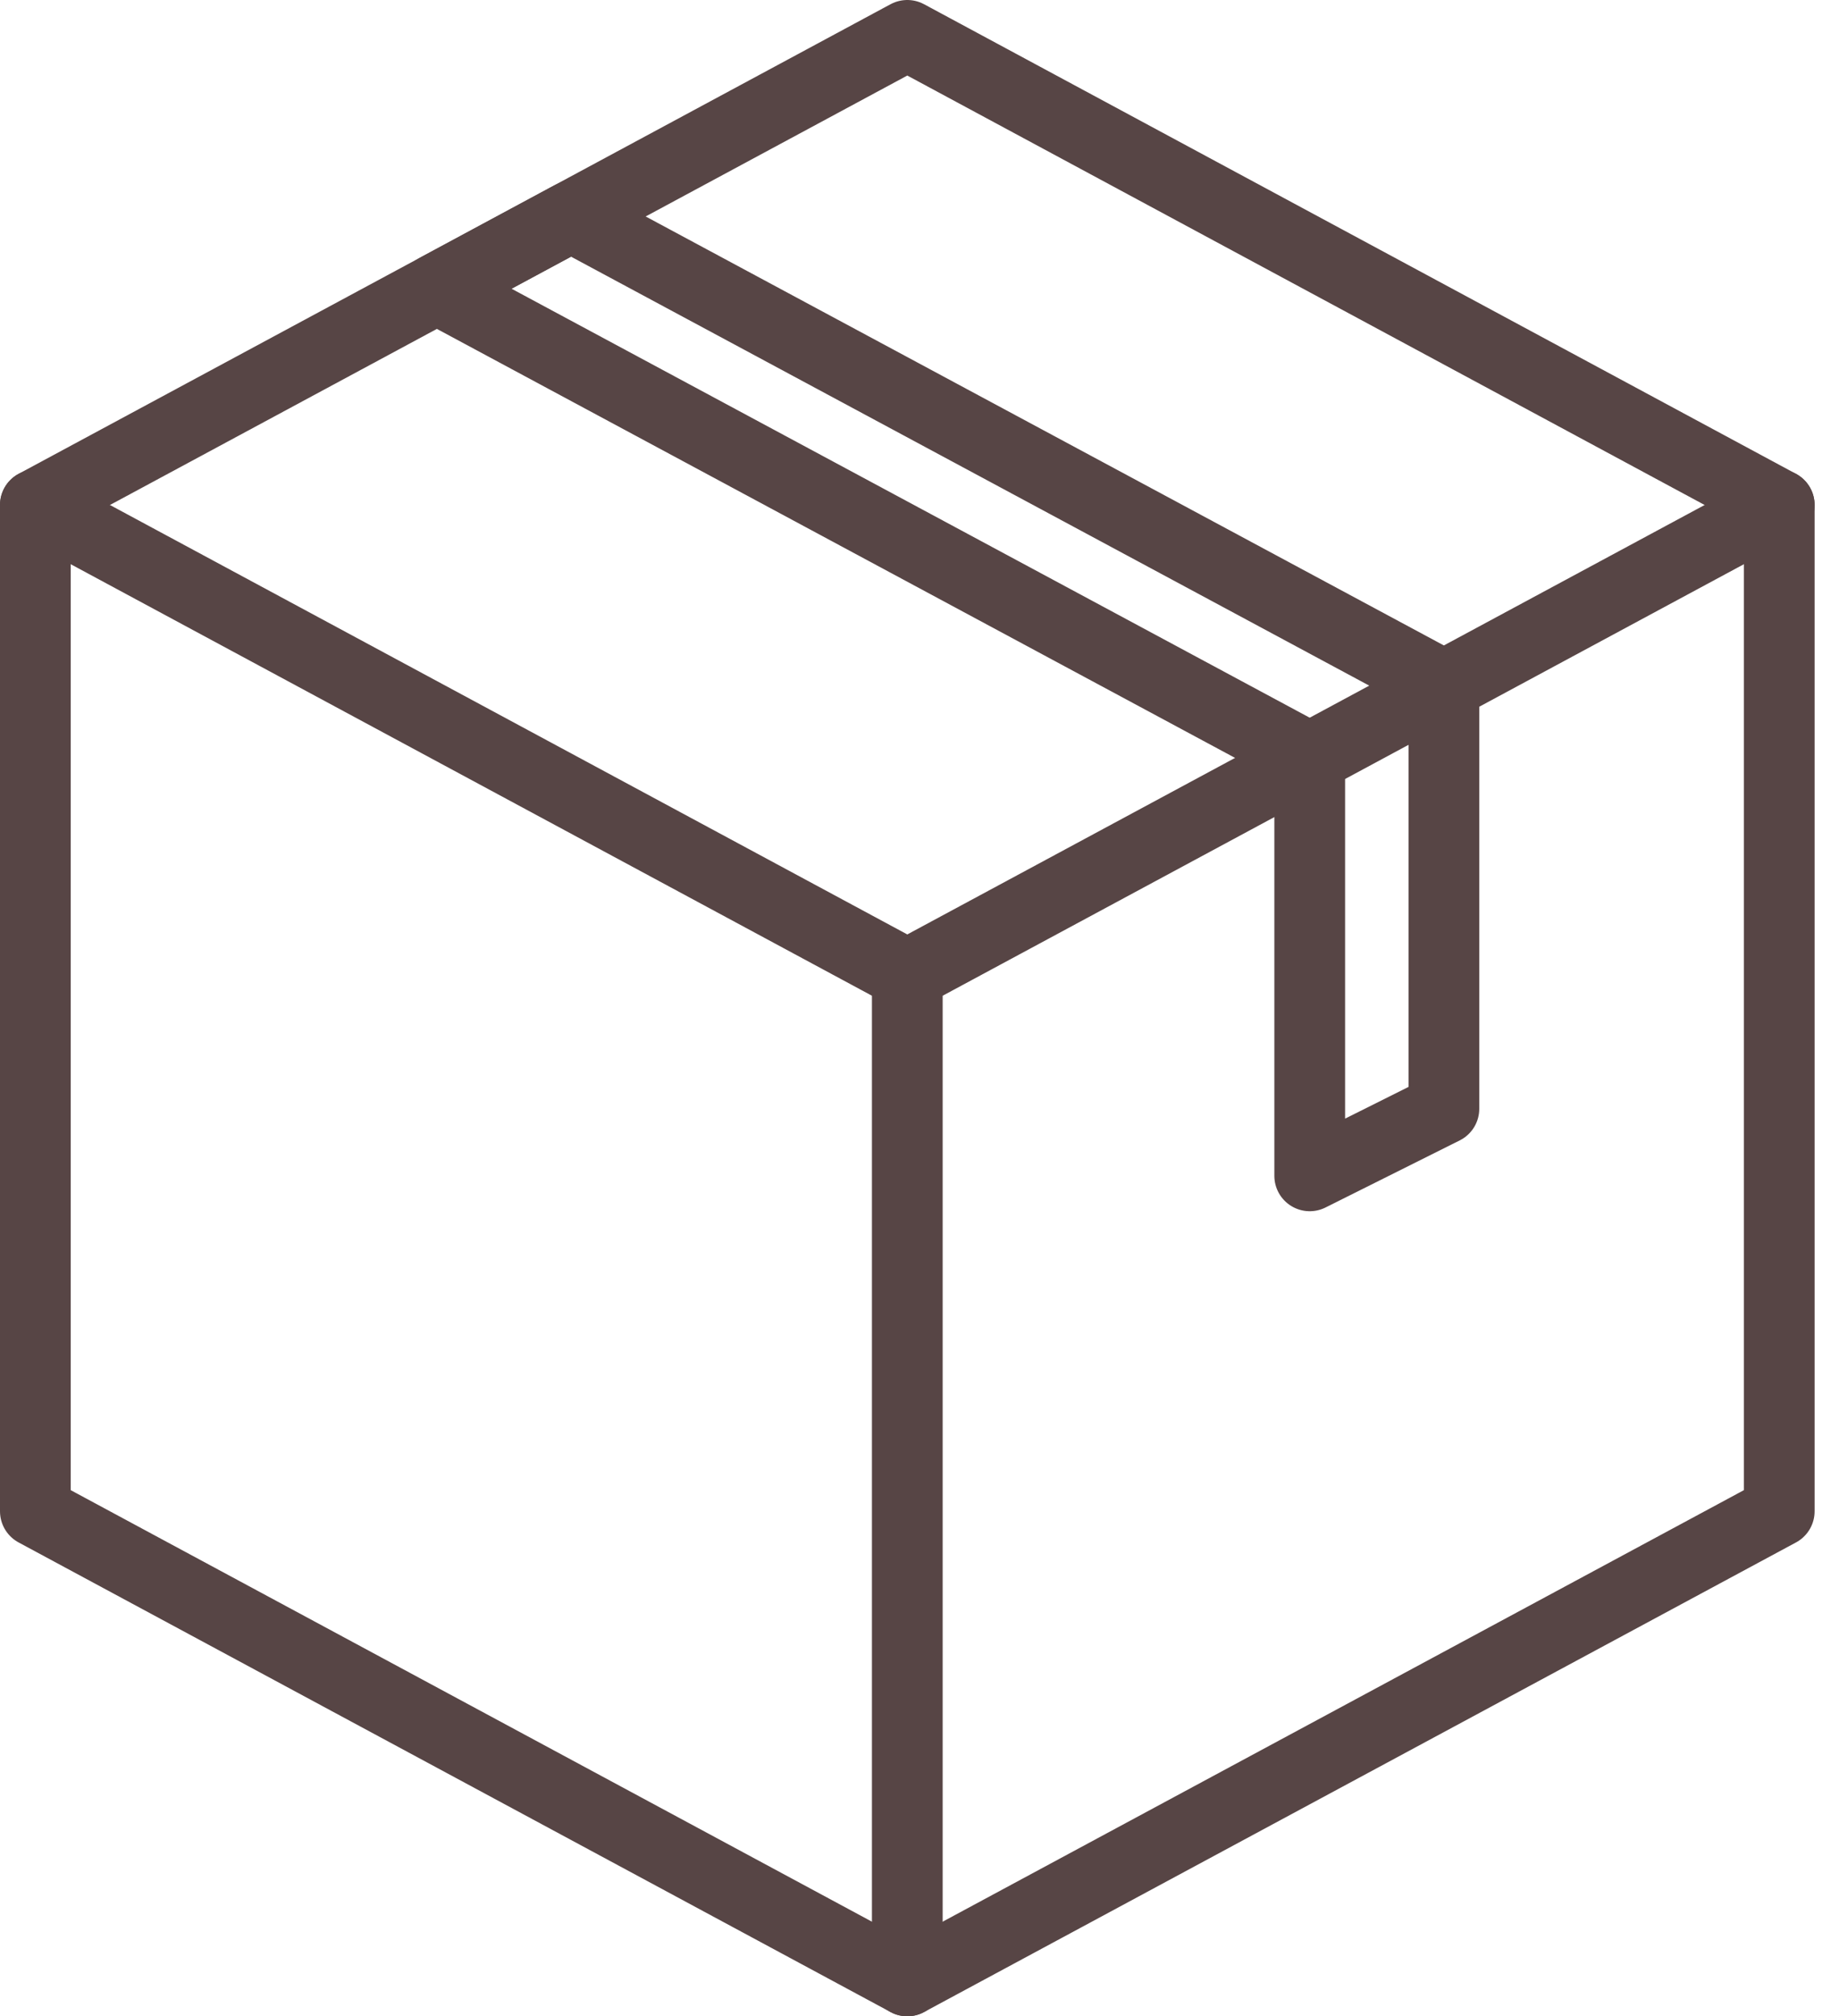
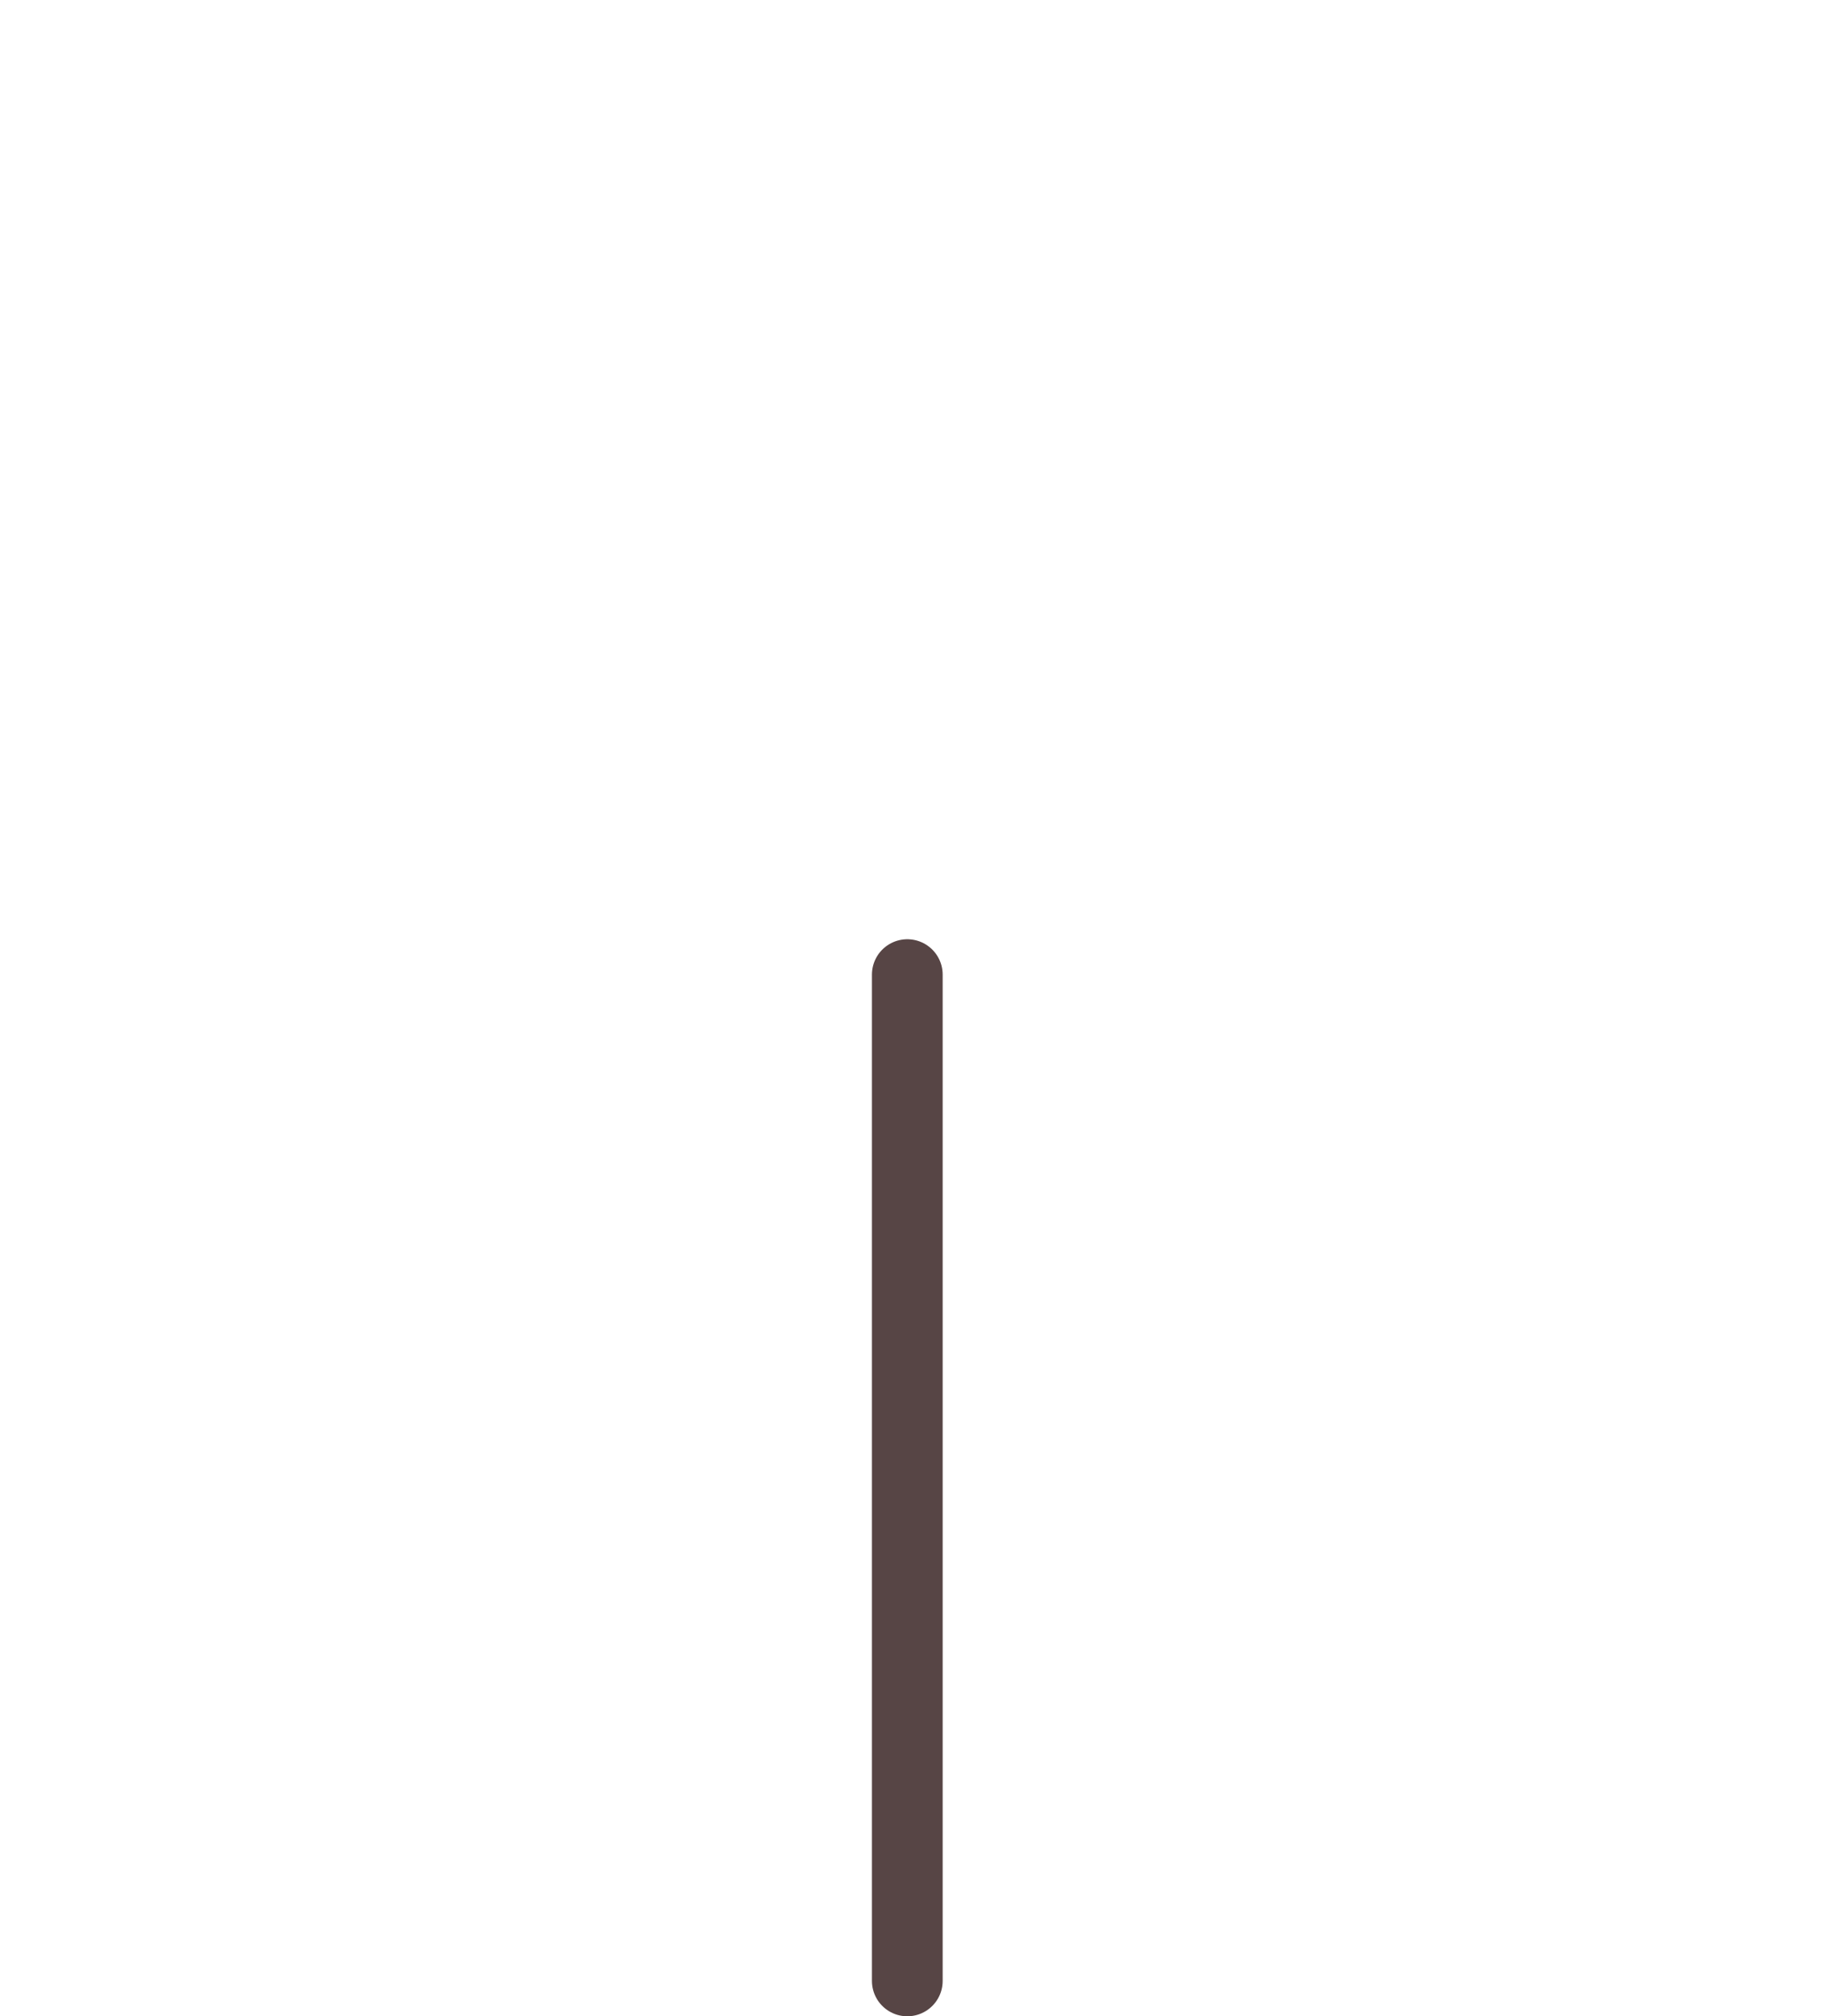
<svg xmlns="http://www.w3.org/2000/svg" width="52px" height="57px" viewBox="0 0 52 57" version="1.1">
  <title>Group</title>
  <desc>Created with Sketch.</desc>
  <g id="Page-1" stroke="none" stroke-width="1" fill="none" fill-rule="evenodd" stroke-linecap="round" stroke-linejoin="round">
    <g id="Group" transform="translate(1, 1)" stroke="#574545" stroke-width="2">
-       <polygon id="Path" points="15.147 5.121 39.828 18.382 39.828 30.345 36.034 32.241 36.034 20.425 11.354 7.163" />
-       <polyline id="Path" points="0 13.276 24.655 26.552 49.31 13.276" />
      <path d="M24.655,26.552 L24.655,55 L24.655,26.552 Z" id="Path" />
-       <polygon id="Path" points="0 13.276 24.655 0 49.31 13.276 49.31 41.724 24.655 55 0 41.724" />
    </g>
  </g>
</svg>